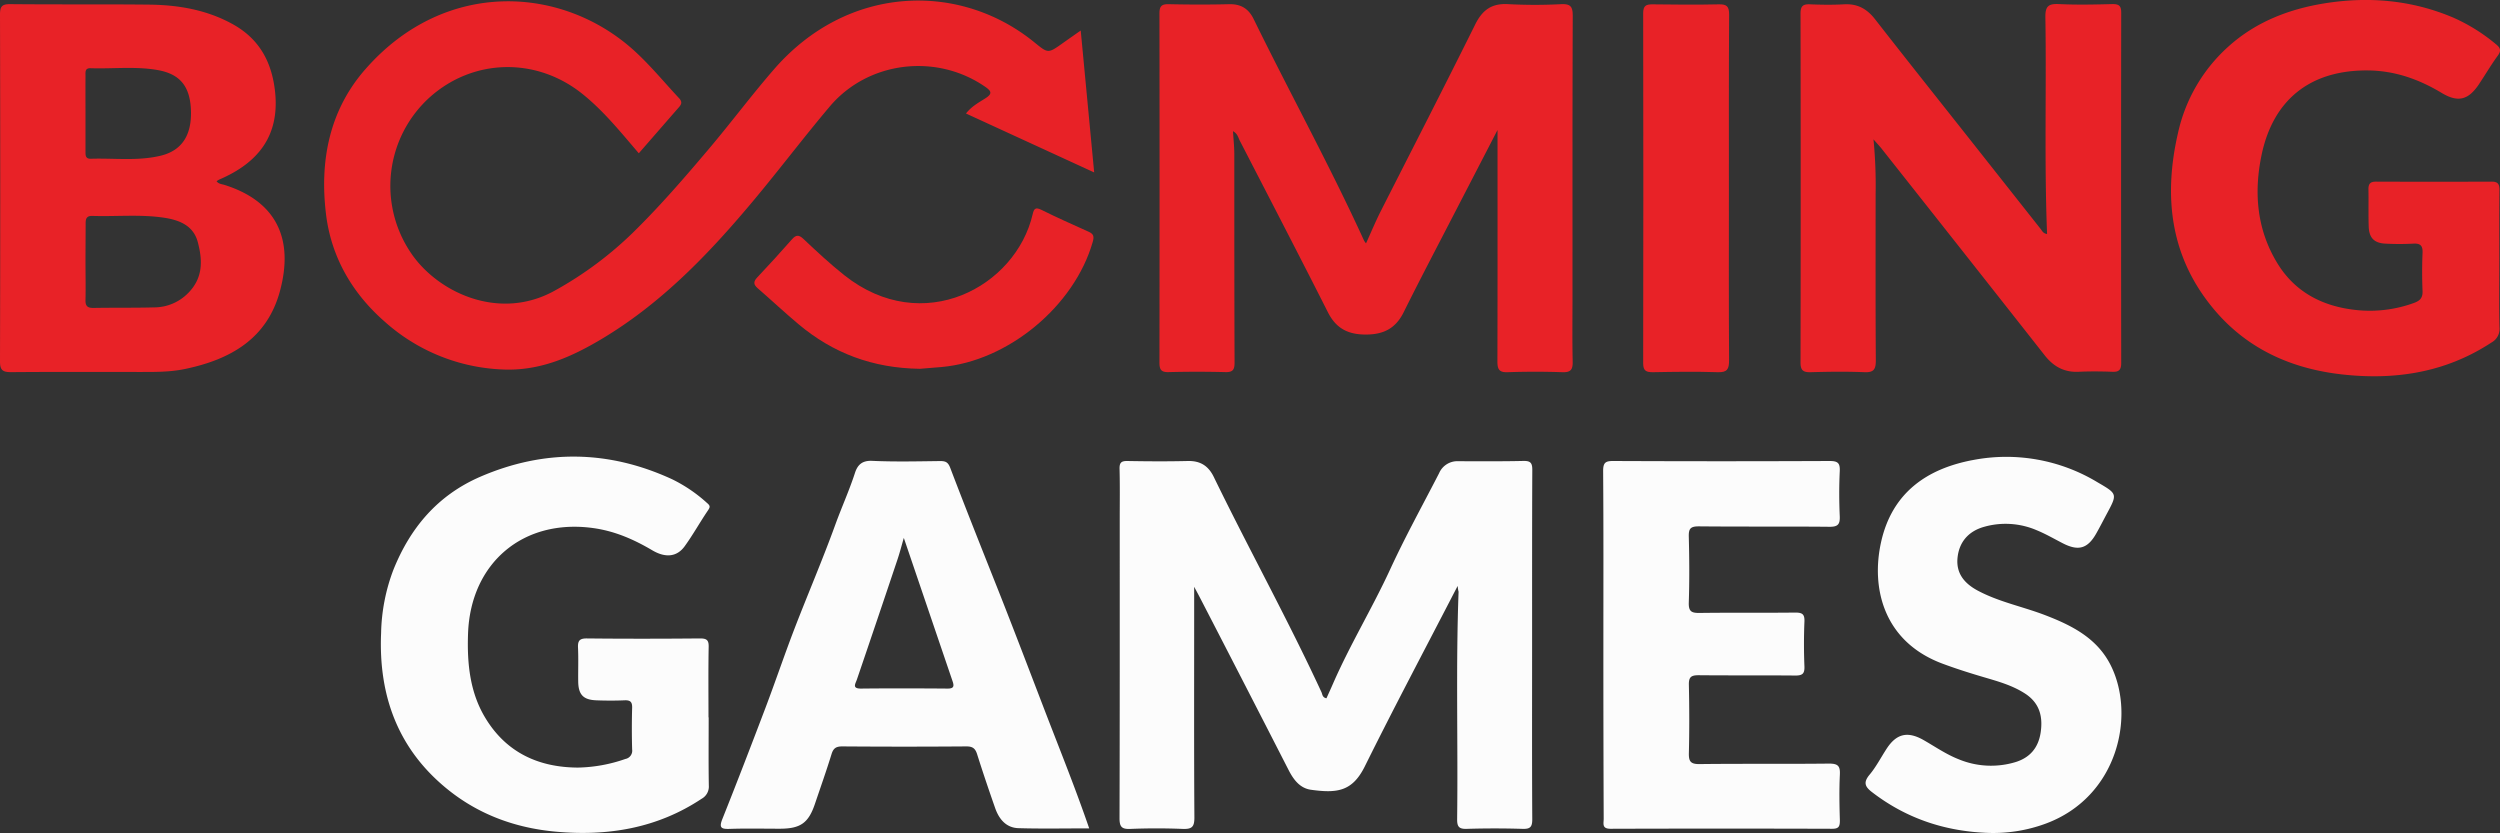
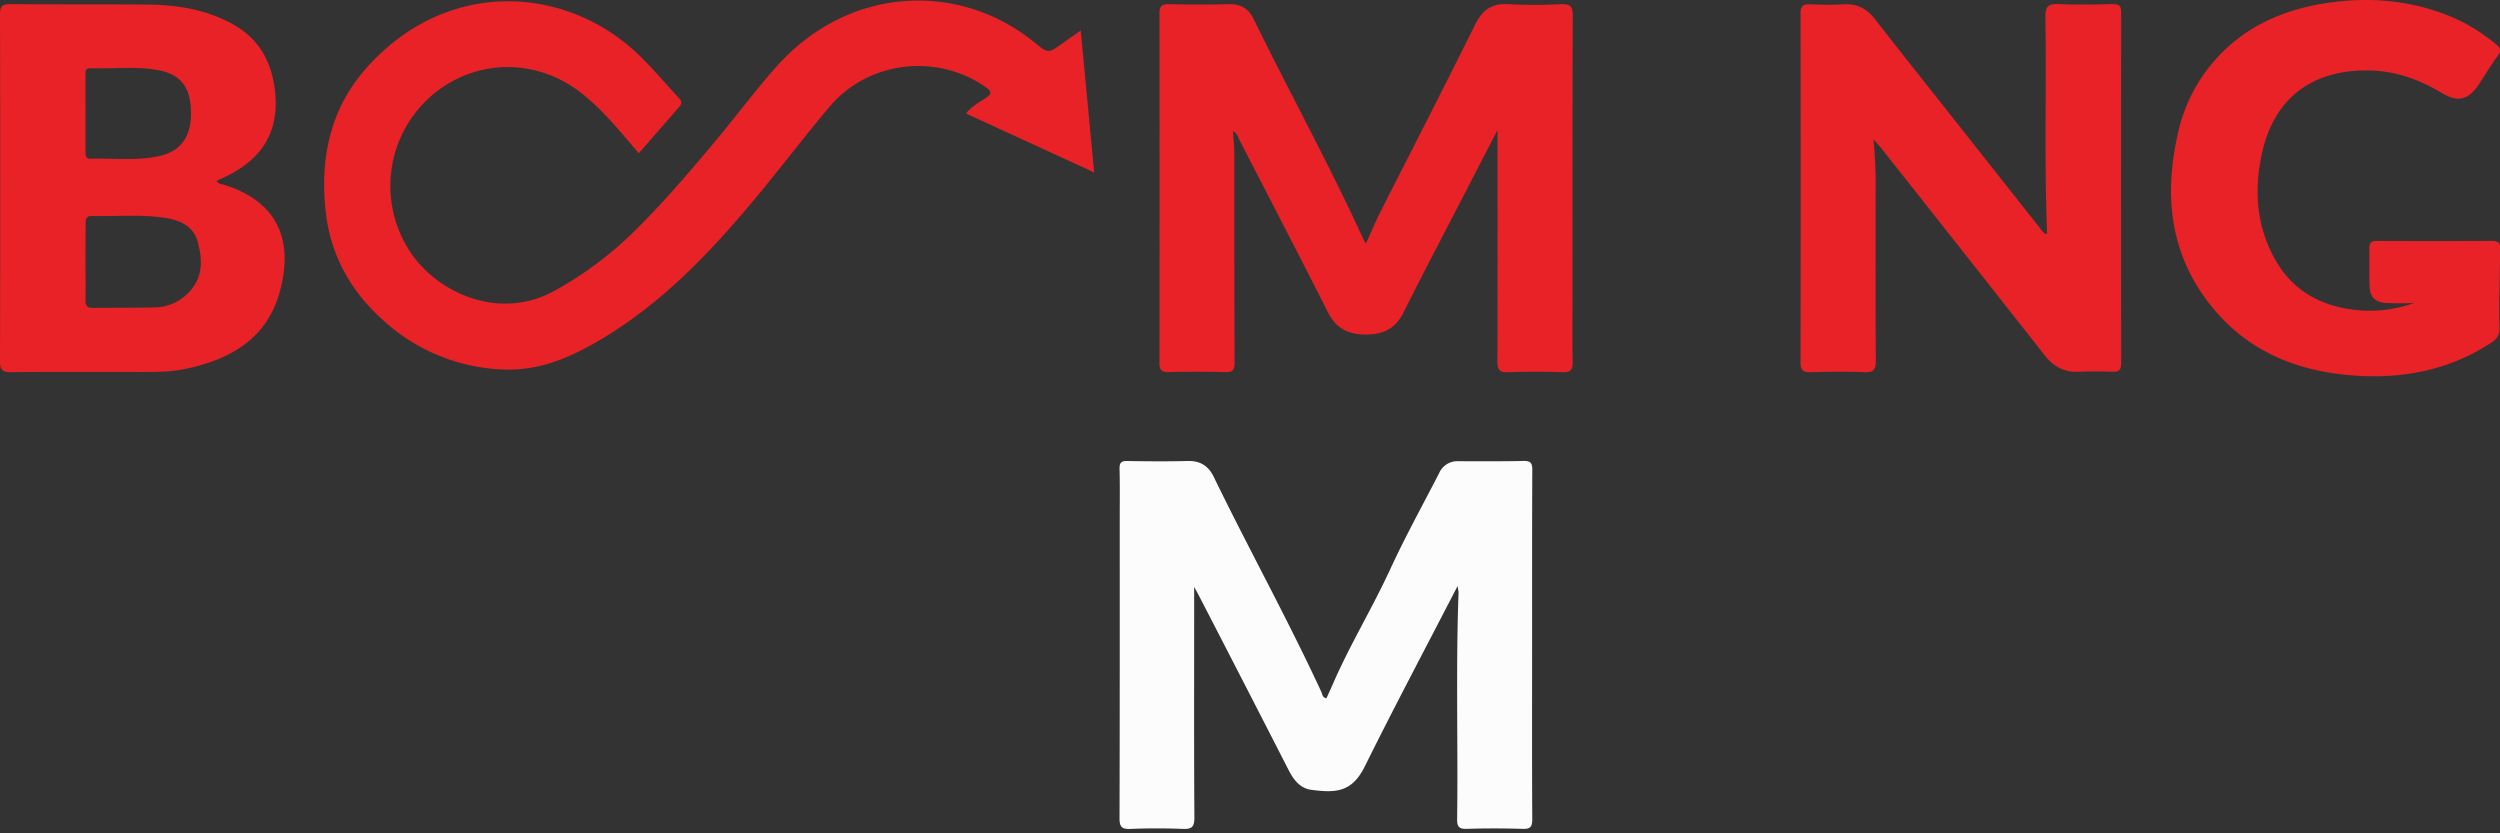
<svg xmlns="http://www.w3.org/2000/svg" viewBox="0 0 869.9 289.84">
  <rect x="0" y="0" width="869.9" height="289.84" fill="#333333" stroke="none" />
  <defs>
    <style>
      .cls-1{fill:#e82227}.cls-2{fill:#fcfcfc}
    </style>
  </defs>
  <g id="Layer_2" data-name="Layer 2">
    <g id="Layer_1-2" data-name="Layer 1">
      <path class="cls-1" d="M376.05 10.62 380.73 60l-44.6-20.5c1.91-2.47 4.4-3.8 6.7-5.26 2.65-1.68 2.11-2.58-.15-4.13-17-11.66-40.66-8.83-54 7-9.85 11.67-19 23.91-28.92 35.55-14.71 17.34-30.61 33.47-50.33 45.25-10.71 6.4-21.83 11.32-34.84 10.64a65.32 65.32 0 0 1-40.83-16.72c-11.33-9.93-18.49-22.52-20.3-37.14-2.28-18.41 1-36.23 13.75-50.69 27.7-31.55 68.58-29.1 93.62-6.23 5.55 5.07 10.31 10.9 15.44 16.38 1.19 1.27.91 2.1-.05 3.19-4.68 5.35-9.33 10.72-13.94 16-6.36-7.42-12.34-14.88-19.84-20.83C186.15 19.6 164 20.43 149 34.34a41.55 41.55 0 0 0-6.25 53.31c9 13.78 30.66 24.43 50.33 13.45a126.51 126.51 0 0 0 27.1-20.1c9.39-9.19 17.93-19.08 26.38-29.07 7.71-9.11 14.86-18.71 22.68-27.72C295-5.56 334-6.35 359.86 14.68c4.83 3.93 4.78 4 9.87.38 1.95-1.38 3.9-2.75 6.32-4.44Zm145.03 34.61C515.79 55.47 510.9 64.92 506 74.38c-5.89 11.42-11.88 22.78-17.59 34.29-2.79 5.62-7 7.74-13.18 7.74s-10.34-2.14-13.17-7.75c-10.11-20-20.42-39.85-30.68-59.74-.55-1.08-.76-2.43-2.35-3.27.17 2.8.45 5.37.46 7.94 0 24.19 0 48.38.09 72.57 0 2.37-.51 3.39-3.14 3.32q-9.92-.26-19.86 0c-2.63.07-3.15-1-3.14-3.35q.08-60.73 0-121.46c0-2.51.75-3.27 3.24-3.21 7 .15 14 .18 21 0 4.06-.09 6.74 1.51 8.52 5.13 12.64 25.82 26.51 51 38.46 77.18a7.78 7.78 0 0 0 .66.91c1.74-3.83 3.29-7.55 5.1-11.14 11-21.68 22.1-43.28 32.88-65 2.55-5.16 5.84-7.46 11.62-7.09a175.35 175.35 0 0 0 18.33 0c3.18-.13 4 .81 4 4-.12 32.47-.08 64.93-.08 97.4 0 7.64-.11 15.28.06 22.92.06 2.75-.58 3.84-3.56 3.74-6.36-.22-12.73-.22-19.09 0-3 .11-3.54-1.08-3.54-3.78.07-26.5.04-52.97.04-80.5Z" />
      <path class="cls-2" d="M507.2 203.88c-11.1 21.5-22 42-32.32 62.83-4.32 8.66-9.56 9.37-18.7 8.1-3.77-.52-6-3.38-7.73-6.73q-15.44-30.18-31-60.28c-.56-1.09-1.16-2.17-1.93-3.62v11.2c0 23-.07 46.1.08 69.14 0 3.27-.93 4-4 3.91-6.1-.25-12.23-.25-18.33 0-3.06.13-3.73-.85-3.72-3.79.1-34.63.07-69.27.07-103.91 0-5.86.09-11.72-.06-17.57-.06-2.18.61-2.79 2.76-2.75 7 .13 14 .17 21 0 4.3-.1 7.11 1.65 9 5.49 12.21 25.13 25.77 49.58 37.5 74.95.34.73.28 1.85 1.73 2.13.74-1.64 1.52-3.34 2.27-5.06 5.95-13.64 13.71-26.37 19.93-39.87 5.24-11.36 11.28-22.29 17-33.4a6.9 6.9 0 0 1 6.77-4.16c7.51 0 15 .08 22.54-.1 2.55-.06 3.13.73 3.12 3.18-.1 20.88-.06 41.77-.07 62.65 0 19.61-.06 39.22.06 58.83 0 2.69-.69 3.44-3.37 3.36q-9.73-.3-19.48 0c-2.8.09-3.32-.92-3.29-3.47.33-26.35-.47-52.71.5-79.06-.1-.33-.18-.67-.33-2Z" />
-       <path class="cls-1" d="M75.36 63.06c.7.94 1.75 1 2.68 1.26 17.87 5.61 24.37 18.5 19.36 37C92.89 118 80 125.18 64.18 128.43c-5.14 1.06-10.37 1-15.59 1-14.89 0-29.79-.07-44.68.06-2.85 0-3.92-.57-3.91-3.73Q.16 65.42 0 5.09c0-2.8.64-3.68 3.56-3.65 16.16.16 32.33 0 48.49.17 10.13.13 20 1.83 29 6.84S94.39 21.2 95.63 31.19c1.95 15.71-5.54 25.37-19.3 31.27a7.82 7.82 0 0 0-.97.6ZM29.75 91c0 4.45.1 8.9 0 13.35-.07 2.19.73 2.84 2.86 2.8 7-.13 14 0 21-.19a16.59 16.59 0 0 0 11.87-5c5.26-5.31 5-11.44 3.35-17.69-1.53-5.85-6.52-7.75-11.93-8.54-8.22-1.2-16.5-.33-24.75-.6-1.91-.06-2.37.86-2.35 2.56-.01 4.42-.05 8.87-.05 13.31Zm0-51.68v13.34c0 1.31-.06 2.65 1.86 2.58 8.11-.26 16.29.87 24.3-1.06 7.28-1.76 10.76-7 10.54-15.49s-3.68-12.85-11.37-14.27-15.72-.42-23.58-.68c-2-.07-1.75 1.4-1.75 2.63-.02 4.32-.01 8.63 0 12.96ZM712.3 81.43c-1-25.31-.19-50.39-.59-75.45-.06-3.79 1.05-4.73 4.68-4.56 6.22.3 12.47.17 18.71 0 2.33 0 3 .71 3 3q-.09 60.92 0 121.83c0 2.26-.62 3.22-3 3.12-3.94-.15-7.9-.19-11.84 0-5 .23-8.71-1.81-11.78-5.72Q683.31 87.84 655 52.08c-.75-1-1.59-1.85-3.1-3.6a165.4 165.4 0 0 1 .74 19.22c0 19.22-.06 38.45.07 57.67 0 3.05-.62 4.28-3.94 4.14-6.23-.26-12.48-.18-18.71 0-2.55.06-3.56-.58-3.55-3.36q.11-60.73 0-121.45c0-2.55.83-3.3 3.28-3.2 3.94.17 7.9.22 11.84 0 4.63-.26 7.94 1.52 10.79 5.16C664.6 22.28 677 37.8 689.29 53.38l20.78 26.3c.52.65.86 1.56 2.23 1.75Zm157.37 9.23c0 7.77-.12 15.53.06 23.3a5.43 5.43 0 0 1-2.84 5.25C851 129.63 833.45 132.34 815 130.29c-17.43-1.94-32.75-8.7-44.28-22.24-15.44-18.12-18.05-39.18-12.87-61.74a56.71 56.71 0 0 1 17.42-30c9.5-8.61 21-13.11 33.54-15.14C824.19-1.3 839.22 0 853.69 6.15a62.52 62.52 0 0 1 14.84 9.27c1.6 1.3 1.83 2.29.56 4-2.32 3.19-4.32 6.6-6.51 9.88-3.64 5.46-7.25 6.47-12.93 3.06-7.91-4.76-16.25-7.74-25.56-7.85-20-.23-33.16 10-37.19 29.6-2.69 13.07-1.58 25.89 5.57 37.55 5.83 9.52 14.81 14.49 25.67 16a44.79 44.79 0 0 0 21.81-2.24c2.06-.76 3.09-1.72 3-4.1-.19-4.45-.18-8.91 0-13.36.11-2.57-.82-3.33-3.29-3.18a94.53 94.53 0 0 1-9.54 0c-4-.17-5.78-2-5.91-6-.14-4.32 0-8.66-.09-13 0-2.06.87-2.59 2.76-2.58q20.05.08 40.1 0c2.28 0 2.75.94 2.73 3-.09 8.16-.04 16.31-.04 24.46Z" />
-       <path class="cls-2" d="M246.59 249.63c0 7.9-.08 15.79.05 23.69a4.85 4.85 0 0 1-2.52 4.63c-15.45 10.26-32.6 13.08-50.68 11.44-13.71-1.24-26.33-5.72-37.19-14.33-17.64-14-24.58-32.77-23.64-54.81a65.4 65.4 0 0 1 4.25-21.92c5.93-14.79 15.47-26 30.19-32.41 22.34-9.67 44.68-9.36 66.8.83A51.77 51.77 0 0 1 246 175c1.2 1 1.13 1.44.31 2.65-2.78 4.09-5.18 8.44-8.08 12.44-2.67 3.68-6.63 4.12-11.23 1.41-6.41-3.78-13-6.69-20.51-7.74-24.39-3.42-42.78 12.08-43.63 36.75-.36 10.49.66 20.73 6.29 29.74 7.23 11.65 18.29 16.75 31.85 16.84a52.71 52.71 0 0 0 16.6-3 2.92 2.92 0 0 0 2.36-3.3q-.2-7.25 0-14.52c.05-2-.6-2.67-2.6-2.59-3.31.14-6.63.13-9.93 0-4.48-.18-6.15-2-6.23-6.43-.06-3.95.11-7.9-.07-11.84-.11-2.41.48-3.29 3.11-3.26 13.12.14 26.24.12 39.35 0 2.32 0 3.07.57 3 3-.15 8.15-.06 16.3-.06 24.45ZM379 288.24c-8.36 0-16.49.17-24.61-.07-4.32-.13-6.78-3.17-8.12-7-2.18-6.23-4.3-12.47-6.28-18.76-.64-2-1.57-2.7-3.74-2.69q-21.58.17-43.16 0c-2.16 0-3.11.62-3.75 2.69-1.79 5.82-3.83 11.56-5.78 17.32-2.24 6.62-5 8.6-12.11 8.63-5.86 0-11.72-.14-17.57.06-3 .1-3.73-.43-2.5-3.5 5.13-12.84 10.09-25.75 15-38.69 3.43-9.06 6.53-18.25 10-27.29 4.67-12.14 9.83-24.1 14.26-36.33 2.2-6.06 4.87-11.94 6.86-18.07.91-2.79 2.48-4.34 6-4.18 7.88.36 15.78.17 23.68.07 1.89 0 2.73.43 3.47 2.38 4.88 12.81 9.95 25.56 15 38.29 6.18 15.46 12.07 31 18.05 46.57 5.16 13.4 10.55 26.75 15.3 40.57Zm-64.51-101.07c-.86 3-1.45 5.29-2.22 7.56q-7 20.89-14.12 41.76c-.49 1.44-1.77 3.14 1.47 3.11 10-.11 20.09-.08 30.14 0 2.15 0 2.28-.85 1.7-2.54-5.59-16.42-11.17-32.85-16.97-49.89Zm243.42 37.07c0-20.11.07-40.23-.08-60.34 0-2.92.78-3.51 3.57-3.49q37.62.17 75.24 0c2.91 0 3.65.75 3.52 3.58-.25 5.21-.23 10.44 0 15.65.11 2.8-.63 3.69-3.57 3.66-15.15-.15-30.3 0-45.45-.15-2.92 0-3.58.78-3.51 3.58.2 7.63.25 15.28 0 22.91-.11 3.19 1 3.68 3.84 3.64 11.07-.15 22.15 0 33.23-.13 2.46 0 3.27.59 3.17 3.13-.21 5.21-.21 10.44 0 15.65.1 2.6-.83 3.15-3.25 3.13-11.2-.11-22.41 0-33.61-.11-2.71 0-3.41.76-3.35 3.4.17 7.89.19 15.79 0 23.68-.07 2.89.58 3.87 3.7 3.84 15-.18 30 0 45.07-.17 3 0 3.92.74 3.77 3.77-.26 5.33-.16 10.69 0 16 0 2-.31 2.92-2.65 2.91q-38.57-.12-77.15 0c-3.08 0-2.38-1.82-2.38-3.46q-.12-30.31-.11-60.68Zm134.4 65.59c-15.16-.43-28.91-4.92-41-14.26-2.52-1.94-2.92-3.45-.74-6.05s3.91-5.93 5.84-8.91c3.46-5.35 7.36-6.29 13-3.05 4 2.29 7.74 4.89 12 6.58a29.4 29.4 0 0 0 19.8 1.07c5.11-1.54 8.06-5 8.86-10.35.84-5.64-.44-10.32-5.5-13.57-4.46-2.87-9.48-4.24-14.47-5.71-4.75-1.4-9.45-2.89-14.1-4.62-20.65-7.66-25-26.39-21.46-42.32 3.78-17.07 15.8-25.54 32-28.57a61.33 61.33 0 0 1 43.27 7.72c7 4.07 7 4.06 3.27 11-1.2 2.24-2.35 4.51-3.6 6.72-3 5.38-6.21 6.34-11.65 3.56-3.05-1.56-6-3.29-9.19-4.59a27.35 27.35 0 0 0-18.31-1.15c-5.56 1.58-8.7 5.47-9.2 10.89s2.55 8.84 6.92 11.22c7.42 4 15.77 5.61 23.58 8.61 9.32 3.58 18.08 8 22.81 17.43 8.77 17.49 2.46 45.84-22.62 55.11a52.58 52.58 0 0 1-19.51 3.24Z" />
-       <path class="cls-1" d="M601.59 65.8c0 19.86-.07 39.72.06 59.58 0 3.06-.63 4.24-3.94 4.13-7.5-.25-15-.14-22.53 0-2.29 0-3.42-.38-3.42-3.09q.11-60.91 0-121.83c0-2.72 1.1-3.11 3.39-3.08 7.64.1 15.28.17 22.91 0 2.89-.08 3.62.8 3.61 3.64-.13 20.16-.08 40.4-.08 60.65Zm-281.51 62.53c-16.5-.23-30.25-5.48-42.18-15.48-4.86-4.07-9.49-8.42-14.28-12.58-1.47-1.28-1.51-2.28-.14-3.73q6.16-6.52 12.08-13.25c1.44-1.64 2.41-1.64 4-.16 4.62 4.37 9.26 8.69 14.26 12.66 27.24 21.61 59.69 4 65.52-21.29.41-1.76.88-2.55 3-1.5 5.42 2.71 11 5.17 16.49 7.65 1.77.79 1.92 1.7 1.39 3.56-6.4 22.33-29.45 41.46-52.61 43.5-2.84.24-5.61.46-7.53.62Z" />
+       <path class="cls-1" d="M75.36 63.06c.7.94 1.75 1 2.68 1.26 17.87 5.61 24.37 18.5 19.36 37C92.89 118 80 125.18 64.18 128.43c-5.14 1.06-10.37 1-15.59 1-14.89 0-29.79-.07-44.68.06-2.85 0-3.92-.57-3.91-3.73Q.16 65.42 0 5.09c0-2.8.64-3.68 3.56-3.65 16.16.16 32.33 0 48.49.17 10.13.13 20 1.83 29 6.84S94.39 21.2 95.63 31.19c1.95 15.71-5.54 25.37-19.3 31.27a7.82 7.82 0 0 0-.97.6ZM29.75 91c0 4.45.1 8.9 0 13.35-.07 2.19.73 2.84 2.86 2.8 7-.13 14 0 21-.19a16.59 16.59 0 0 0 11.87-5c5.26-5.31 5-11.44 3.35-17.69-1.53-5.85-6.52-7.75-11.93-8.54-8.22-1.2-16.5-.33-24.75-.6-1.91-.06-2.37.86-2.35 2.56-.01 4.42-.05 8.87-.05 13.31Zm0-51.68v13.34c0 1.31-.06 2.65 1.86 2.58 8.11-.26 16.29.87 24.3-1.06 7.28-1.76 10.76-7 10.54-15.49s-3.68-12.85-11.37-14.27-15.72-.42-23.58-.68c-2-.07-1.75 1.4-1.75 2.63-.02 4.32-.01 8.63 0 12.96ZM712.3 81.43c-1-25.31-.19-50.39-.59-75.45-.06-3.79 1.05-4.73 4.68-4.56 6.22.3 12.47.17 18.71 0 2.33 0 3 .71 3 3q-.09 60.92 0 121.83c0 2.26-.62 3.22-3 3.12-3.94-.15-7.9-.19-11.84 0-5 .23-8.71-1.81-11.78-5.72Q683.31 87.84 655 52.08c-.75-1-1.59-1.85-3.1-3.6a165.4 165.4 0 0 1 .74 19.22c0 19.22-.06 38.45.07 57.67 0 3.05-.62 4.28-3.94 4.14-6.23-.26-12.48-.18-18.71 0-2.55.06-3.56-.58-3.55-3.36q.11-60.73 0-121.45c0-2.55.83-3.3 3.28-3.2 3.94.17 7.9.22 11.84 0 4.63-.26 7.94 1.52 10.79 5.16C664.6 22.28 677 37.8 689.29 53.38l20.78 26.3c.52.65.86 1.56 2.23 1.75Zm157.37 9.23c0 7.77-.12 15.53.06 23.3a5.43 5.43 0 0 1-2.84 5.25C851 129.63 833.45 132.34 815 130.29c-17.43-1.94-32.75-8.7-44.28-22.24-15.44-18.12-18.05-39.18-12.87-61.74a56.71 56.71 0 0 1 17.42-30c9.5-8.61 21-13.11 33.54-15.14C824.19-1.3 839.22 0 853.69 6.15a62.52 62.52 0 0 1 14.84 9.27c1.6 1.3 1.83 2.29.56 4-2.32 3.19-4.32 6.6-6.51 9.88-3.64 5.46-7.25 6.47-12.93 3.06-7.91-4.76-16.25-7.74-25.56-7.85-20-.23-33.16 10-37.19 29.6-2.69 13.07-1.58 25.89 5.57 37.55 5.83 9.52 14.81 14.49 25.67 16a44.79 44.79 0 0 0 21.81-2.24a94.53 94.53 0 0 1-9.54 0c-4-.17-5.78-2-5.91-6-.14-4.32 0-8.66-.09-13 0-2.06.87-2.59 2.76-2.58q20.05.08 40.1 0c2.28 0 2.75.94 2.73 3-.09 8.16-.04 16.31-.04 24.46Z" />
    </g>
  </g>
</svg>